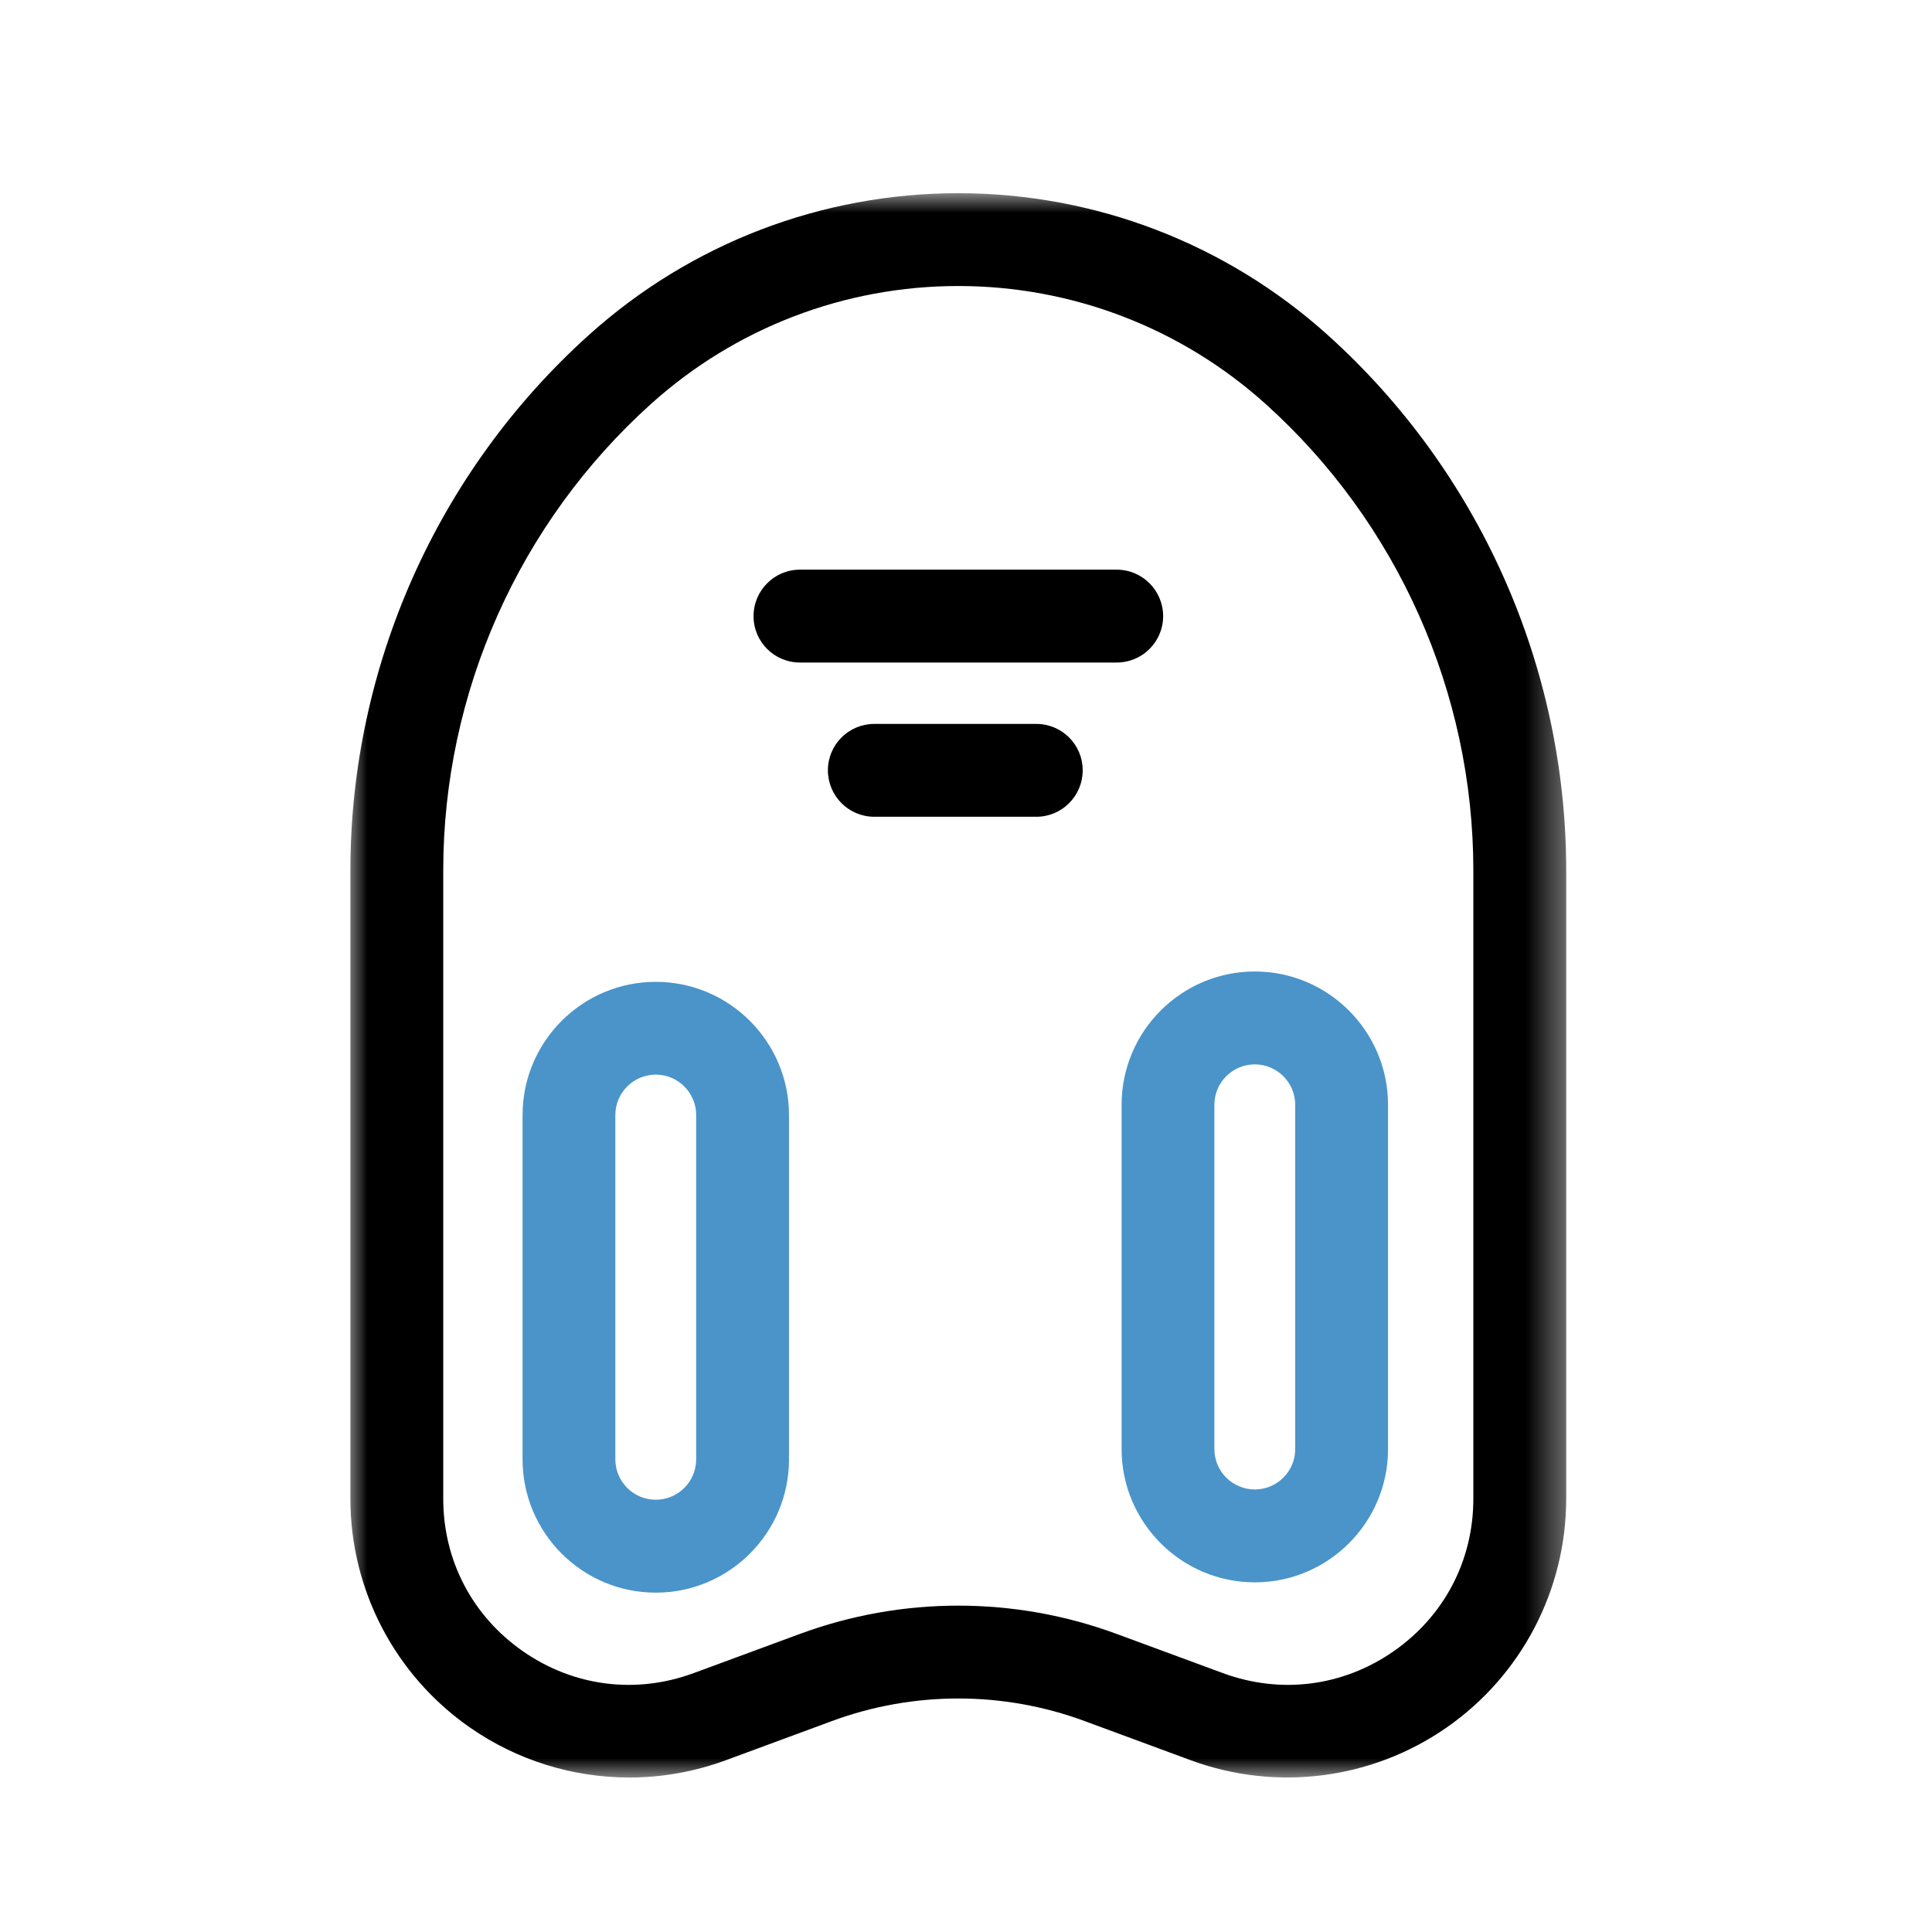
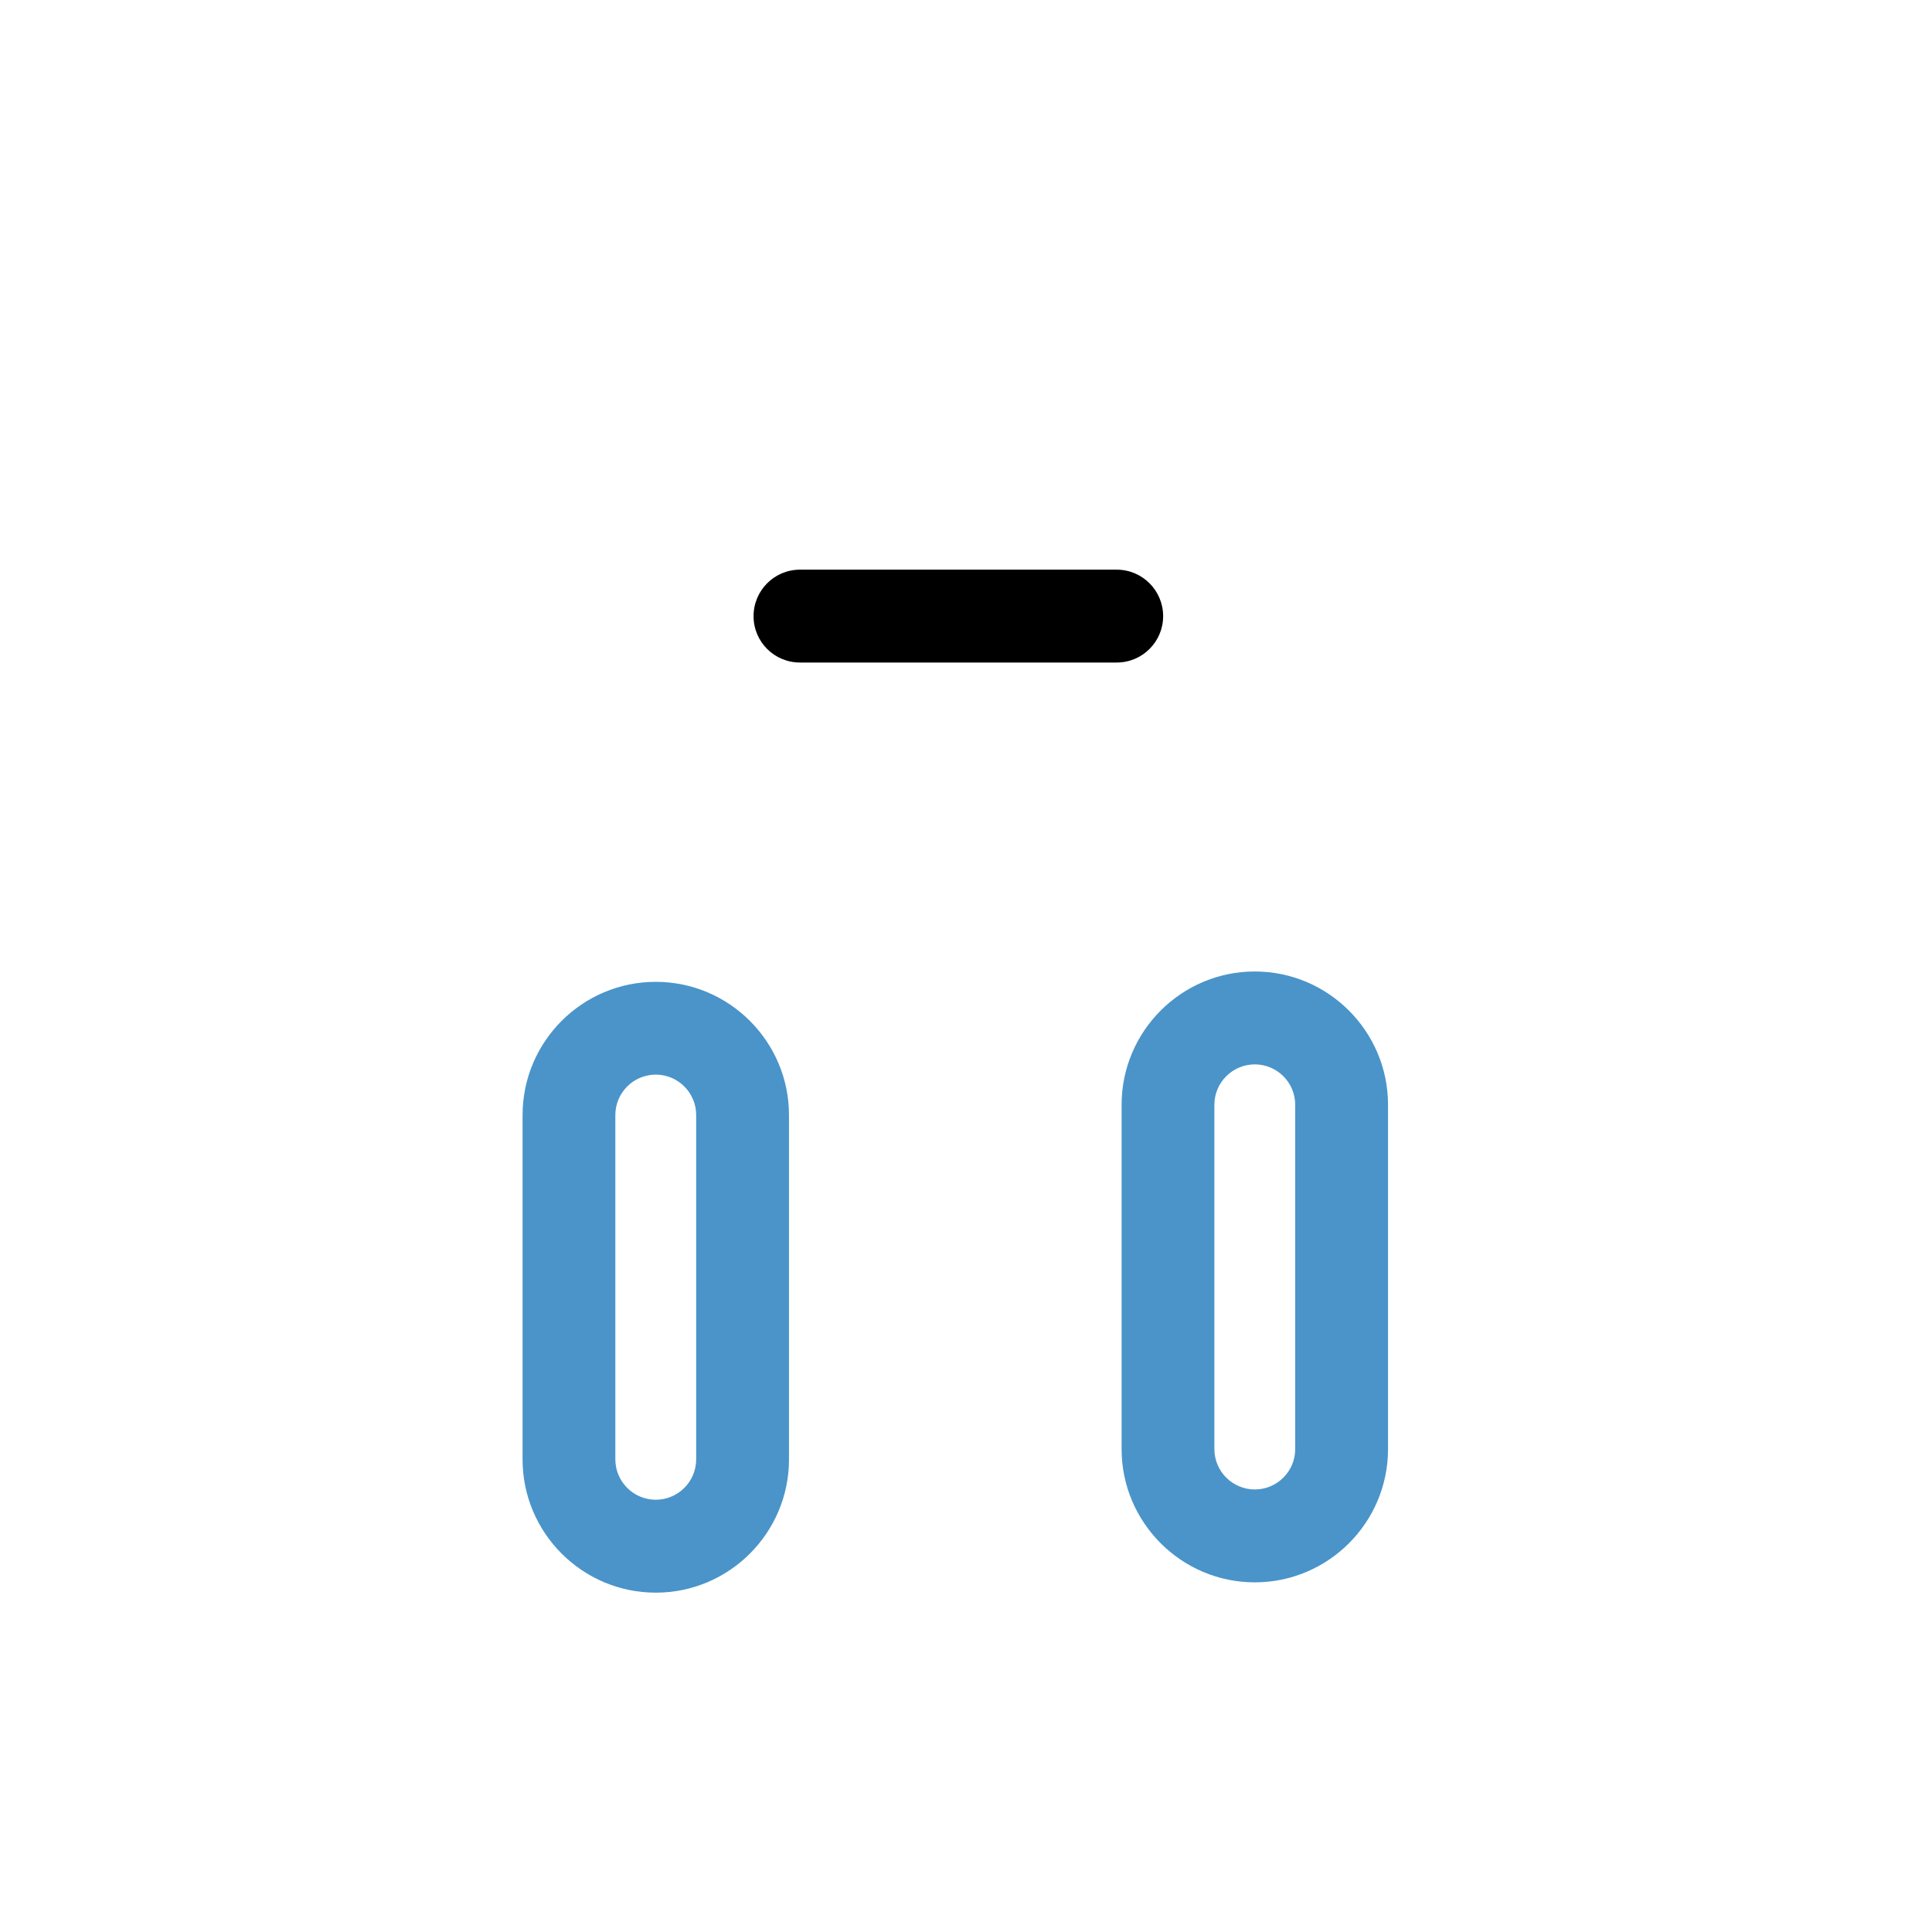
<svg xmlns="http://www.w3.org/2000/svg" width="50" height="50" viewBox="0 0 50 50" fill="none">
  <mask id="mask0_205_869" style="mask-type:luminance" maskUnits="userSpaceOnUse" x="9" y="5" width="32" height="41">
-     <path d="M40.604 5H9V46H40.604V5Z" fill="white" />
-   </mask>
+     </mask>
  <g mask="url(#mask0_205_869)">
-     <path d="M34.36 8.669C31.732 6.304 28.338 5 24.8 5C21.263 5 17.869 6.303 15.241 8.669C11.318 12.2 9.068 17.253 9.068 22.528V38.789C9.068 41.147 10.223 43.357 12.158 44.705C13.384 45.56 14.829 46.002 16.287 46.002C17.129 46.002 17.975 45.854 18.787 45.554L21.53 44.541C23.639 43.762 25.962 43.762 28.07 44.541L30.814 45.554C33.029 46.372 35.506 46.055 37.443 44.705C39.377 43.357 40.533 41.145 40.533 38.789V22.528C40.533 17.253 38.283 12.2 34.36 8.669ZM38.13 38.789C38.13 40.383 37.378 41.822 36.069 42.733C34.758 43.647 33.146 43.853 31.646 43.299L28.902 42.287C26.258 41.31 23.345 41.309 20.698 42.287L17.955 43.299C16.455 43.853 14.843 43.647 13.531 42.733C12.223 41.821 11.471 40.383 11.471 38.787V22.527C11.471 17.93 13.431 13.53 16.849 10.453C19.035 8.484 21.858 7.402 24.8 7.402C27.743 7.402 30.566 8.486 32.752 10.453C36.17 13.529 38.13 17.93 38.13 22.527V38.787V38.789Z" fill="black" />
-   </g>
+     </g>
  <path d="M16.971 25.41C15.069 25.41 13.524 26.957 13.524 28.859V37.769C13.524 39.671 15.071 41.218 16.971 41.218C18.872 41.218 20.419 39.671 20.419 37.769V28.859C20.419 26.957 18.872 25.41 16.971 25.41ZM18.017 37.767C18.017 38.344 17.548 38.813 16.971 38.813C16.395 38.813 15.925 38.344 15.925 37.767V28.857C15.925 28.28 16.395 27.811 16.971 27.811C17.548 27.811 18.017 28.28 18.017 28.857V37.767Z" fill="#4A94C9" />
-   <path d="M29.027 28.592V37.502C29.027 39.402 30.574 40.951 32.474 40.951C34.375 40.951 35.922 39.404 35.922 37.502V28.592C35.922 26.691 34.375 25.142 32.474 25.142C30.574 25.142 29.027 26.689 29.027 28.592ZM33.52 28.592V37.502C33.52 38.078 33.051 38.547 32.474 38.547C31.898 38.547 31.428 38.078 31.428 37.502V28.592C31.428 28.015 31.898 27.546 32.474 27.546C33.051 27.546 33.52 28.015 33.52 28.592Z" fill="#4A94C9" />
+   <path d="M29.027 28.592V37.502C29.027 39.402 30.574 40.951 32.474 40.951C34.375 40.951 35.922 39.404 35.922 37.502V28.592C35.922 26.691 34.375 25.142 32.474 25.142C30.574 25.142 29.027 26.689 29.027 28.592M33.52 28.592V37.502C33.52 38.078 33.051 38.547 32.474 38.547C31.898 38.547 31.428 38.078 31.428 37.502V28.592C31.428 28.015 31.898 27.546 32.474 27.546C33.051 27.546 33.52 28.015 33.52 28.592Z" fill="#4A94C9" />
  <path d="M30.102 15.946C30.102 15.282 29.564 14.743 28.901 14.743H20.703C20.04 14.743 19.502 15.281 19.502 15.946C19.502 16.611 20.04 17.146 20.703 17.146H28.901C29.564 17.146 30.102 16.609 30.102 15.946Z" fill="black" />
-   <path d="M26.82 18.735H22.627C21.963 18.735 21.426 19.272 21.426 19.935C21.426 20.599 21.963 21.138 22.627 21.138H26.82C27.483 21.138 28.02 20.6 28.02 19.935C28.02 19.27 27.483 18.735 26.82 18.735Z" fill="black" />
</svg>